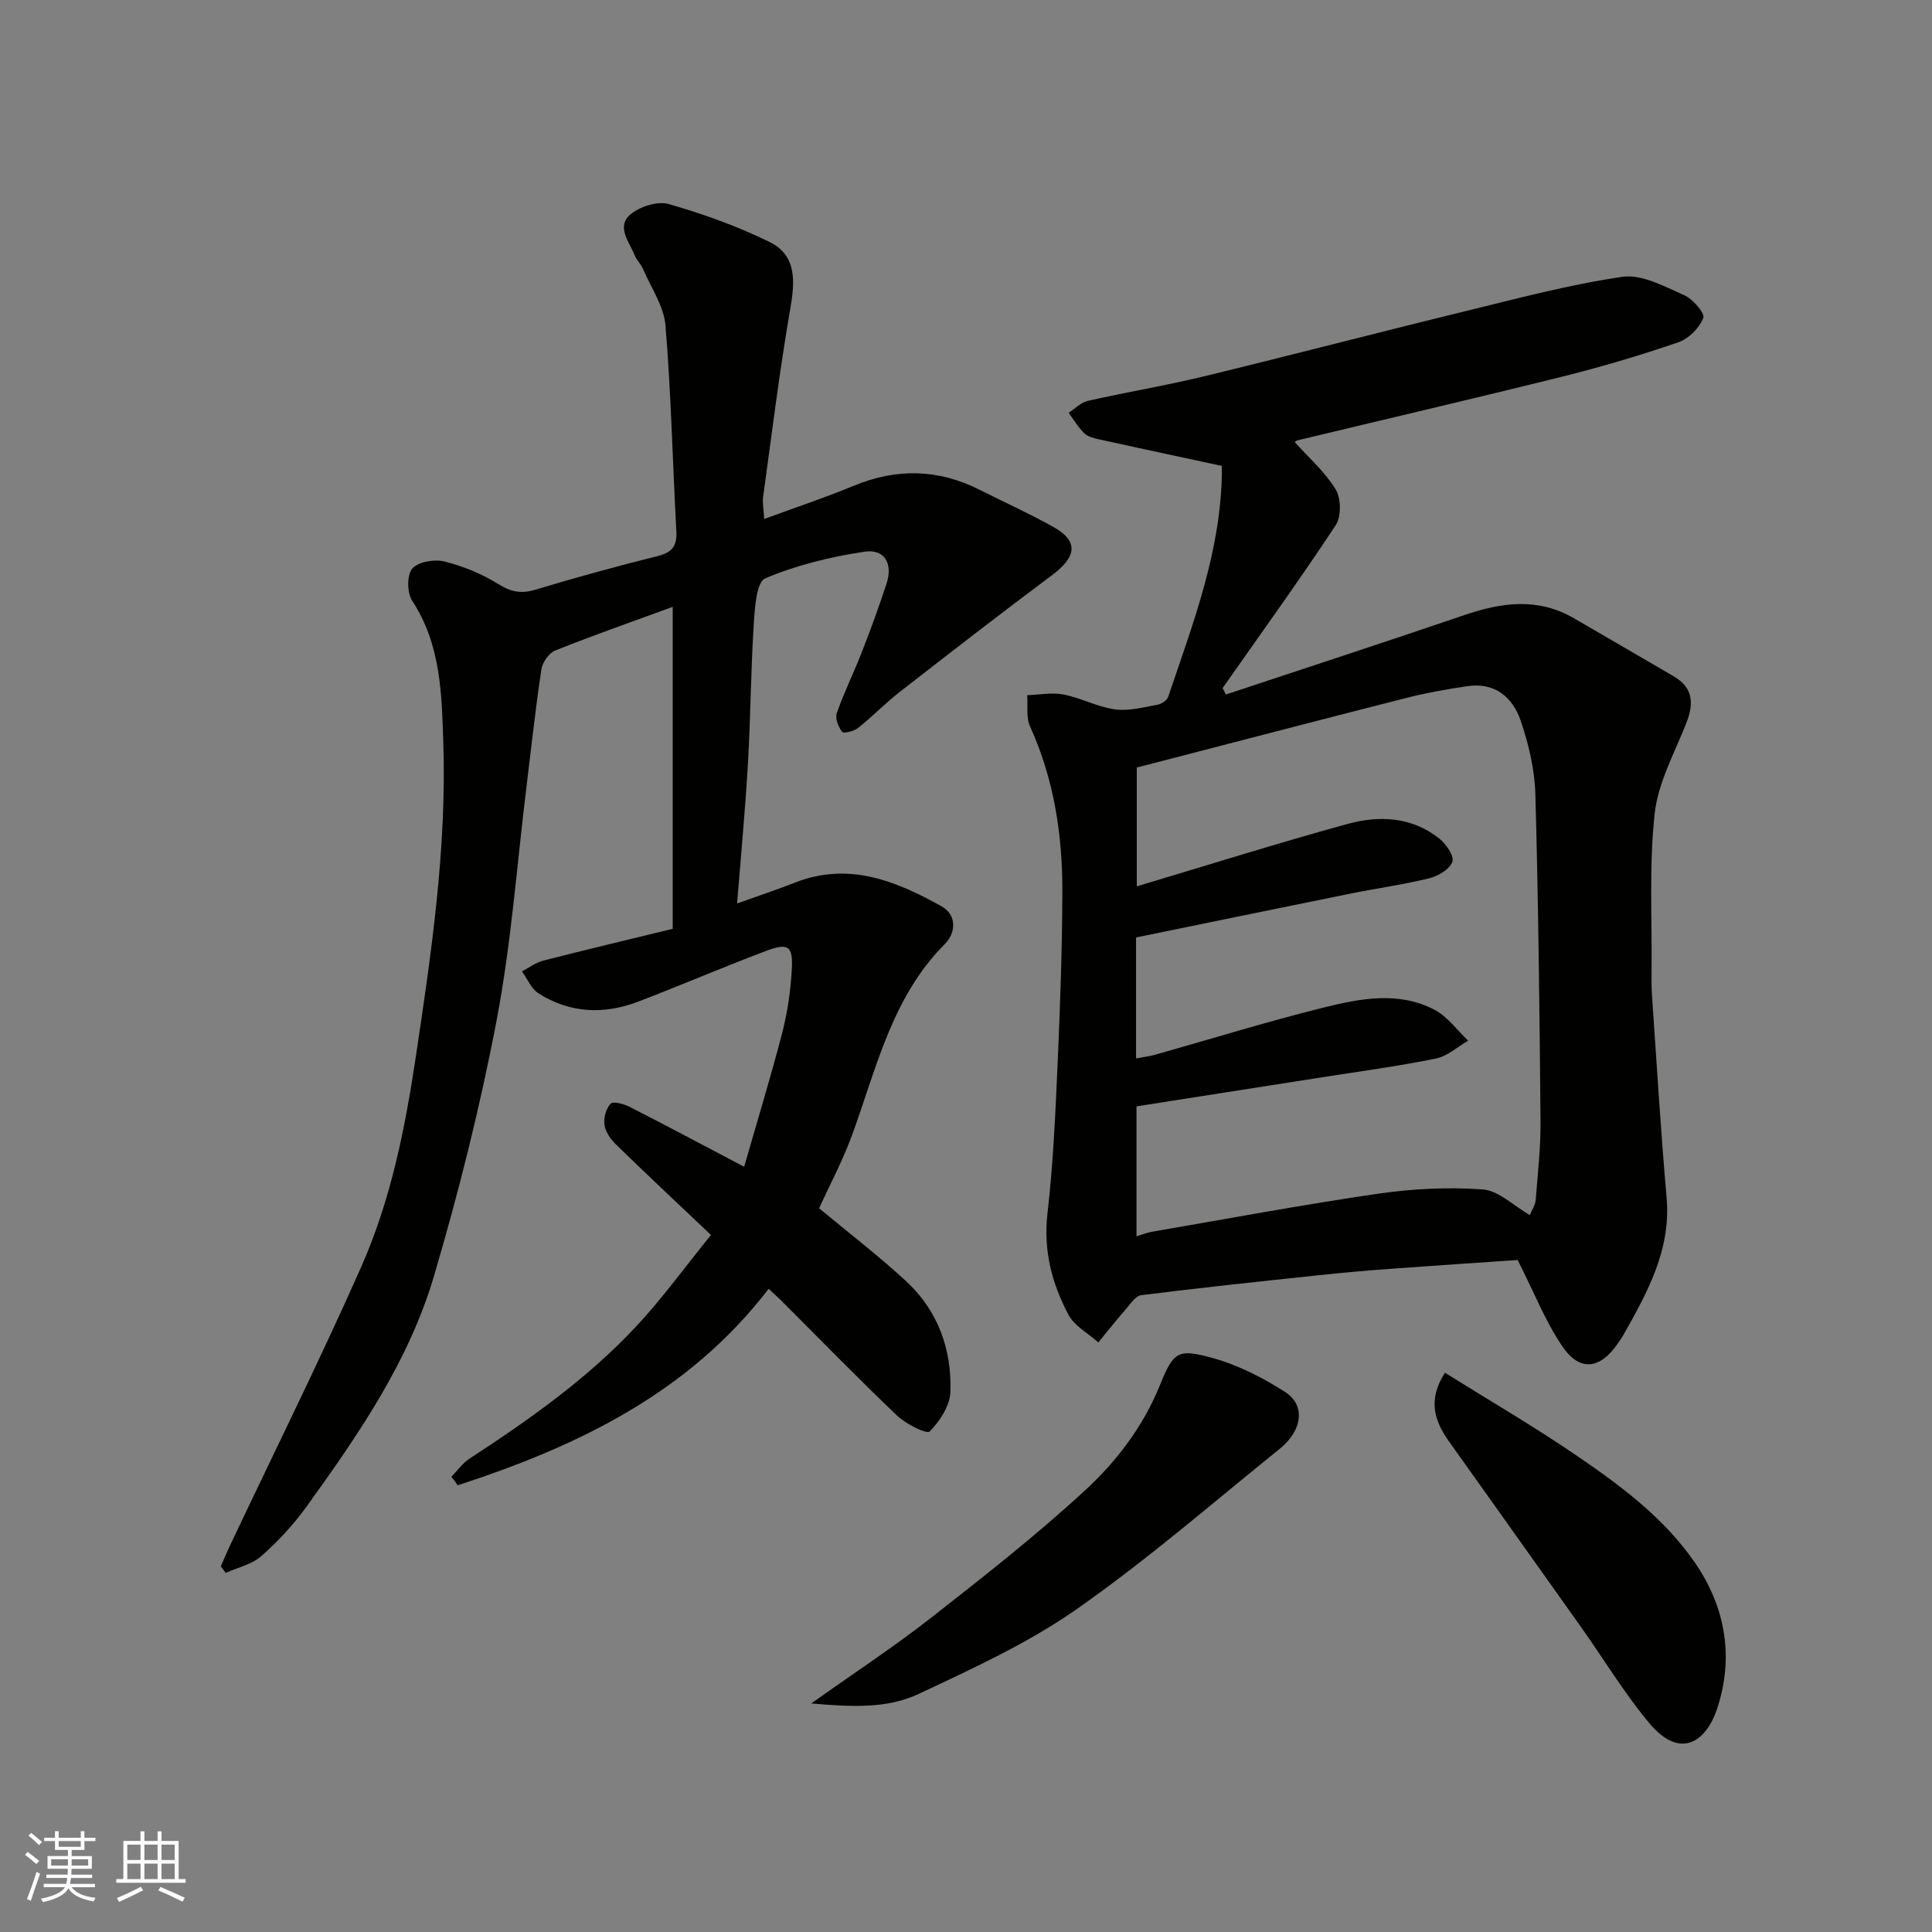
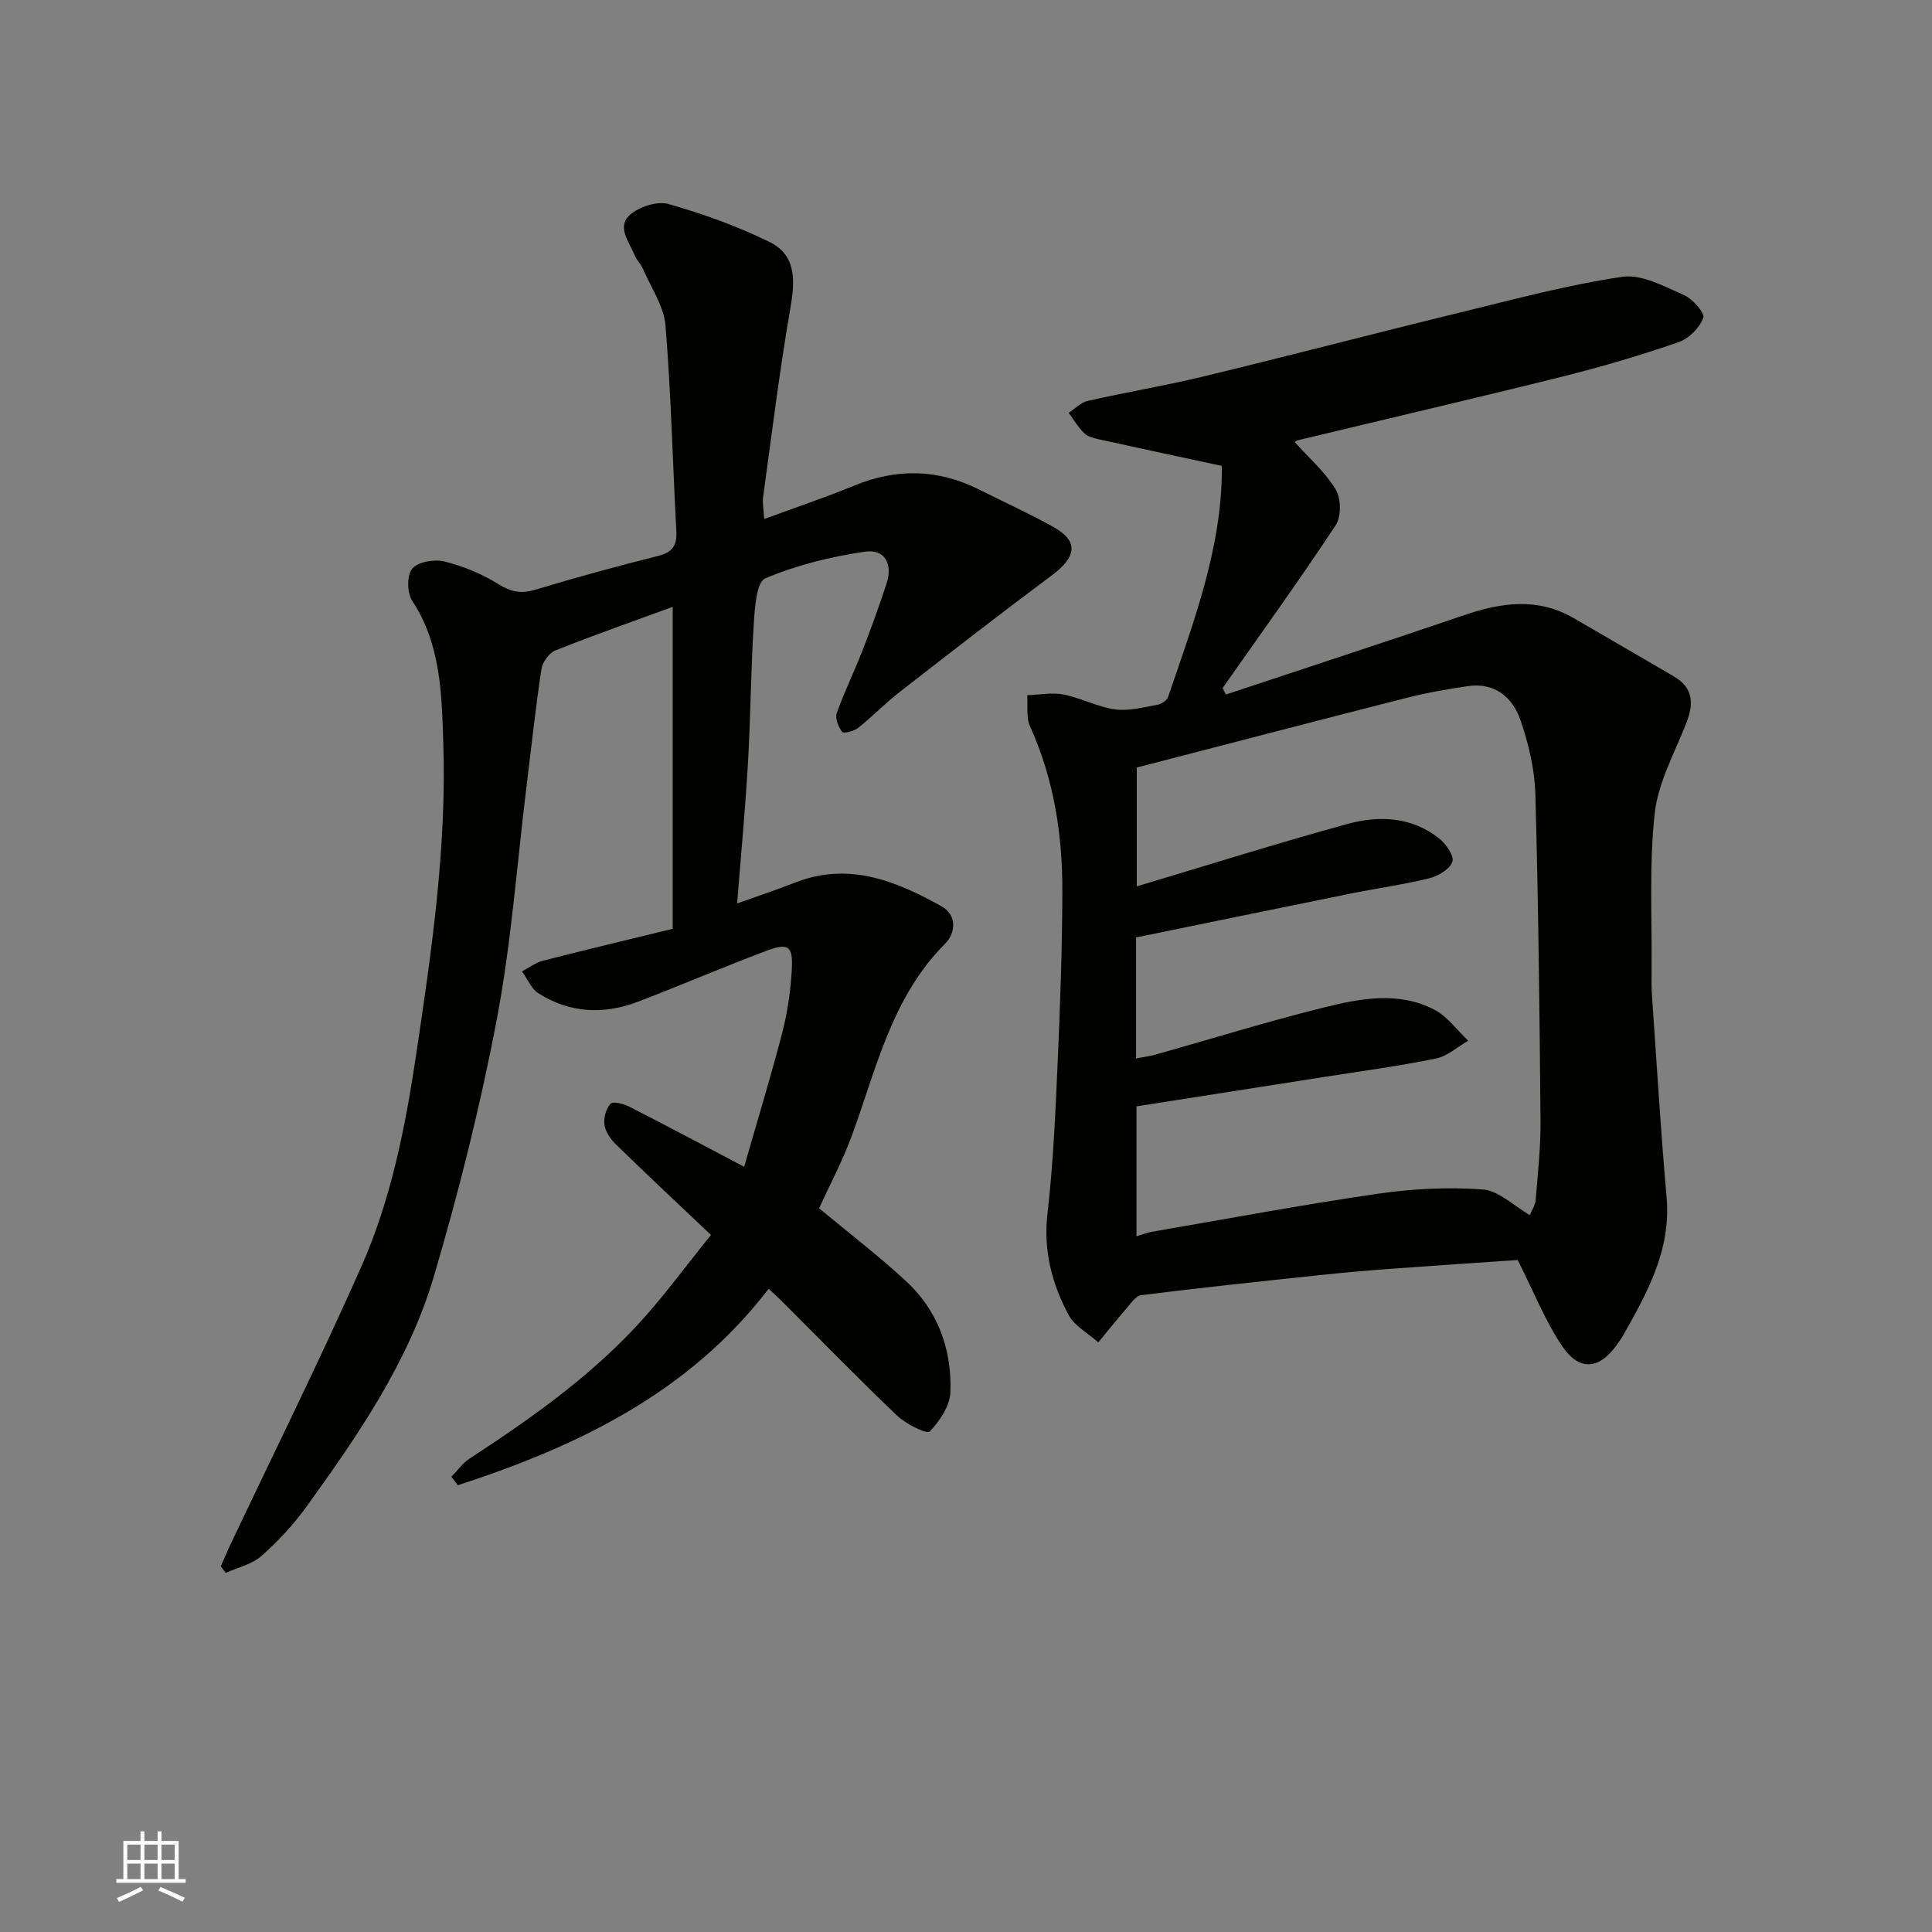
<svg xmlns="http://www.w3.org/2000/svg" enable-background="new 0 0 400 400" viewBox="0 0 400 400">
  <rect x="0" y="0" width="400" height="400" fill="#808080" stroke="none" />
  <g fill="#010100">
    <path d="m252.88 96.44c-9.03-1.94-17.15-3.67-25.25-5.46-1.1-.24-2.38-.54-3.13-1.27-1.27-1.22-2.19-2.81-3.25-4.24 1.32-.85 2.54-2.16 3.98-2.48 7.93-1.79 15.96-3.12 23.86-5.03 18.02-4.36 35.96-9.06 53.97-13.45 10.9-2.66 21.79-5.59 32.86-7.2 4-.58 8.66 2 12.73 3.78 1.8.79 4.37 3.74 4 4.72-.78 2.07-3 4.31-5.13 5.04-7.83 2.69-15.8 5.06-23.84 7.07-18.31 4.56-36.7 8.83-55.05 13.25-.42.1-.75.6-.52.41 2.87 3.2 6.23 6.13 8.43 9.75 1.13 1.85 1.18 5.62.01 7.4-7.54 11.42-15.56 22.52-23.42 33.73.23.44.45.89.68 1.33 16.45-5.46 32.93-10.84 49.33-16.43 7.71-2.63 15.24-3.7 22.68.62 6.91 4.01 13.82 8.02 20.73 12.06 4.04 2.36 4.16 5.66 2.58 9.67-2.43 6.18-5.85 12.34-6.55 18.76-1.17 10.74-.53 21.67-.64 32.53-.02 1.67-.03 3.34.08 5 .97 13.97 1.8 27.95 3.03 41.89.96 10.85-3.97 19.67-8.97 28.55-.32.57-.72 1.09-1.08 1.63-3.68 5.43-7.91 6.02-11.54.67-3.51-5.16-5.83-11.14-9.24-17.87-7.87.54-17.21 1.15-26.55 1.84-4.92.36-9.83.8-14.74 1.32-12.23 1.3-24.46 2.59-36.66 4.12-1.17.15-2.23 1.82-3.19 2.92-1.95 2.24-3.8 4.57-5.69 6.86-2.11-1.89-4.95-3.4-6.19-5.75-3.43-6.47-5.22-13.32-4.33-20.96 1.19-10.3 1.64-20.7 2.1-31.08.52-11.76.94-23.53.98-35.3.05-11.86-1.7-23.45-6.68-34.42-.85-1.87-.43-4.31-.6-6.49 2.51-.08 5.12-.61 7.52-.14 3.62.71 7.04 2.58 10.66 3.08 2.83.39 5.86-.44 8.76-.95.83-.15 1.99-.89 2.23-1.61 5.24-15.44 11.15-30.74 11.14-47.41-.02-.49-.22-.95-.1-.46zm63.86 155.13c.42-1.04 1.11-2.04 1.2-3.09.44-5.42 1.05-10.86 1.01-16.29-.2-22.59-.44-45.18-1.07-67.76-.14-5.12-1.39-10.38-3.05-15.25-1.62-4.76-5.3-7.93-10.88-7.13-4.35.62-8.69 1.41-12.95 2.49-18.56 4.72-37.08 9.57-55.64 14.37v24.6c14.72-4.4 29.12-8.94 43.67-12.93 6.53-1.79 13.28-1.48 18.94 3.02 1.41 1.12 3.14 3.62 2.73 4.8-.52 1.53-2.9 2.97-4.73 3.42-5.37 1.33-10.88 2.08-16.31 3.18-14.8 2.99-29.59 6.05-44.45 9.09v25.05c1.52-.29 2.77-.44 3.98-.78 11.58-3.26 23.07-6.83 34.74-9.73 7.62-1.89 15.6-3.48 23.08.44 2.7 1.41 4.66 4.22 6.96 6.39-2.22 1.28-4.3 3.22-6.69 3.7-7.66 1.56-15.43 2.61-23.17 3.82-12.88 2.03-25.77 4.04-38.81 6.08v26.9c1.26-.38 2.16-.76 3.1-.92 15.59-2.68 31.15-5.6 46.8-7.88 7.17-1.04 14.58-1.43 21.79-.9 3.32.25 6.43 3.41 9.75 5.31z" />
    <path d="m93.45 305.75c1.24-1.26 2.3-2.8 3.75-3.75 12.26-8 24.23-16.43 34.29-27.14 5.59-5.95 10.4-12.64 15.71-19.17-6.77-6.42-13.29-12.52-19.68-18.75-1.1-1.07-2.16-2.6-2.37-4.04-.21-1.43.31-3.37 1.26-4.38.53-.56 2.76.03 3.95.64 7.57 3.86 15.06 7.86 23.71 12.41 2.71-9.46 5.49-18.53 7.87-27.69 1.1-4.25 1.74-8.68 1.99-13.06.29-5.02-.7-5.7-5.44-3.9-8.82 3.34-17.5 7.06-26.31 10.44-7.12 2.73-14.19 2.44-20.71-1.71-1.49-.95-2.28-3-3.4-4.54 1.46-.76 2.85-1.82 4.4-2.22 8.66-2.22 17.36-4.29 26.81-6.59 0-21.7 0-43.75 0-66.66-8.05 2.95-16.25 5.82-24.33 9.04-1.29.52-2.64 2.44-2.86 3.88-1.22 8.09-2.09 16.22-3.09 24.34-1.98 16.09-3.14 32.34-6.16 48.23-3.4 17.87-7.84 35.6-12.99 53.06-5.22 17.71-15.68 32.89-26.39 47.74-2.69 3.73-5.89 7.18-9.33 10.22-1.96 1.73-4.89 2.37-7.39 3.5-.34-.45-.69-.91-1.03-1.36.7-1.57 1.36-3.16 2.1-4.71 9.02-19.05 18.4-37.94 26.94-57.2 6.17-13.9 9.13-28.78 11.38-43.85 3.22-21.51 6.37-43.04 5.65-64.8-.33-9.95-.49-20.31-6.43-29.33-1.08-1.64-1.14-5.31-.01-6.66 1.19-1.42 4.57-2.01 6.63-1.5 3.89.96 7.79 2.56 11.19 4.68 2.63 1.64 4.73 2.06 7.69 1.17 8.4-2.54 16.88-4.85 25.4-6.99 2.99-.75 3.94-2.15 3.78-5.14-.77-14.19-1.08-28.42-2.25-42.57-.33-4-2.98-7.81-4.64-11.68-.45-1.04-1.35-1.88-1.77-2.92-1.1-2.74-3.81-5.87-.87-8.37 1.93-1.65 5.61-2.84 7.92-2.18 7.13 2.04 14.22 4.58 20.87 7.84 5.73 2.81 5.31 8.22 4.31 13.95-2.23 12.88-3.81 25.87-5.6 38.82-.18 1.27.11 2.61.22 4.6 6.44-2.37 12.58-4.41 18.55-6.88 8.87-3.67 17.48-3.48 26.04.83 5.09 2.56 10.29 4.92 15.26 7.69 5.4 3 4.74 6.27-.28 10.01-10.62 7.92-21.09 16.05-31.54 24.18-2.99 2.32-5.63 5.08-8.6 7.44-.85.68-3.03 1.19-3.3.81-.77-1.04-1.49-2.8-1.11-3.88 1.51-4.29 3.54-8.4 5.2-12.65 1.83-4.69 3.56-9.42 5.12-14.21 1.33-4.07-.39-7.18-4.52-6.57-7.03 1.04-14.11 2.77-20.61 5.53-1.82.77-2.16 6.12-2.37 9.42-.61 9.58-.65 19.2-1.2 28.79-.55 9.53-1.45 19.03-2.25 29.09 4.46-1.6 8.26-2.85 11.97-4.31 11.08-4.36 20.87-.39 30.32 4.88 3.37 1.88 2.9 5.64.78 7.76-11.02 11.04-14.2 25.73-19.26 39.6-1.95 5.34-4.66 10.4-6.83 15.18 6 5 12.25 9.78 18 15.09 6.6 6.09 9.49 14.14 9.18 22.95-.1 2.86-2.2 6.05-4.3 8.18-.58.59-4.92-1.55-6.73-3.28-8.2-7.82-16.1-15.95-24.12-23.95-.69-.68-1.42-1.32-2.48-2.32-16.6 21.65-39.61 32.61-64.36 40.68-.42-.59-.87-1.18-1.33-1.76z" />
-     <path d="m167.96 352.68c8.99-6.39 17.13-11.73 24.77-17.71 10.85-8.48 21.72-17.02 31.84-26.33 6.56-6.03 12.07-13.23 15.55-21.79 2.87-7.08 3.73-7.68 11-5.67 5.24 1.45 10.33 4.06 14.94 7.01 4.28 2.74 3.62 7.96-1.11 11.77-13.9 11.21-27.43 22.98-42.04 33.2-10.08 7.05-21.51 12.29-32.71 17.55-6.5 3.07-13.86 2.7-22.24 1.97z" />
-     <path d="m299.16 284.21c9.26 5.79 18.26 11.03 26.84 16.87 9.23 6.28 18.29 12.93 24.79 22.27 6.46 9.29 8.24 19.69 4.74 30.36-2.24 6.82-7.58 10.78-14.05 3.06-5.21-6.23-9.44-13.28-14.15-19.92-9.06-12.77-18.15-25.51-27.23-38.27-3.03-4.23-4.65-8.6-.94-14.37z" />
  </g>
-   <path d="m5.17 384 .55-.58c.85.61 1.65 1.24 2.4 1.87l-.59.64c-.83-.73-1.62-1.37-2.36-1.93m1.22 9.53-.82-.34c.71-1.76 1.37-3.64 1.98-5.63.24.13.5.25.76.36-.6 1.67-1.24 3.54-1.92 5.61m-.5-13.5.57-.54c.56.44 1.31 1.06 2.26 1.87l-.64.64c-.68-.66-1.41-1.32-2.19-1.97m3.25.46h2.24v-1.36h.77v1.36h4.57v-1.36h.76v1.36h2.28v.69h-2.28v1.84h-2.64v1.26h4.18v2.64h-4.21c0 .45-.02.86-.05 1.21h4.32v.69h-4.38c-.04.34-.1.75-.19 1.22h5.15v.69h-4.82c.87 1.19 2.51 1.92 4.93 2.19-.17.31-.3.57-.37.76-2.77-.49-4.52-1.41-5.26-2.76-.56 1.26-2.3 2.23-5.24 2.9-.12-.24-.26-.48-.43-.72 2.73-.55 4.38-1.34 4.96-2.38h-4.38v-.69h4.65c.1-.38.17-.79.21-1.22h-4.32v-.69h4.4c.03-.34.05-.75.05-1.21h-4.2v-2.64h4.23v-1.26h-2.69v-1.84h-2.24zm1.46 4.46v1.29h3.45c.01-.4.02-.57.01-.53v-.32-.45h-3.46zm1.55-2.59h4.57v-1.19h-4.57zm6.11 2.59h-3.42v.77c-.01.19-.01.37-.02.53h3.44z" fill="#fbfafc" />
  <path d="m32.63 379.16h.82v1.98h3.54v7.89h1.45v.78h-14.36v-.78h1.46v-7.89h3.54v-1.98h.82v1.98h2.73zm-3.49 11.48.5.73c-1.61.82-3.28 1.63-5 2.41-.13-.27-.28-.55-.44-.82 1.75-.72 3.4-1.49 4.94-2.32m-2.78-5.55h2.73v-3.18h-2.73zm0 3.95h2.73v-3.2h-2.73zm3.54-3.95h2.73v-3.18h-2.73zm0 3.95h2.73v-3.2h-2.73zm7.89 4.68c-1.84-.92-3.51-1.7-5.02-2.32l.45-.73c1.89.8 3.57 1.55 5.04 2.23zm-1.62-11.81h-2.73v3.18h2.73zm-2.73 7.13h2.73v-3.2h-2.73z" fill="#fbfafc" />
</svg>